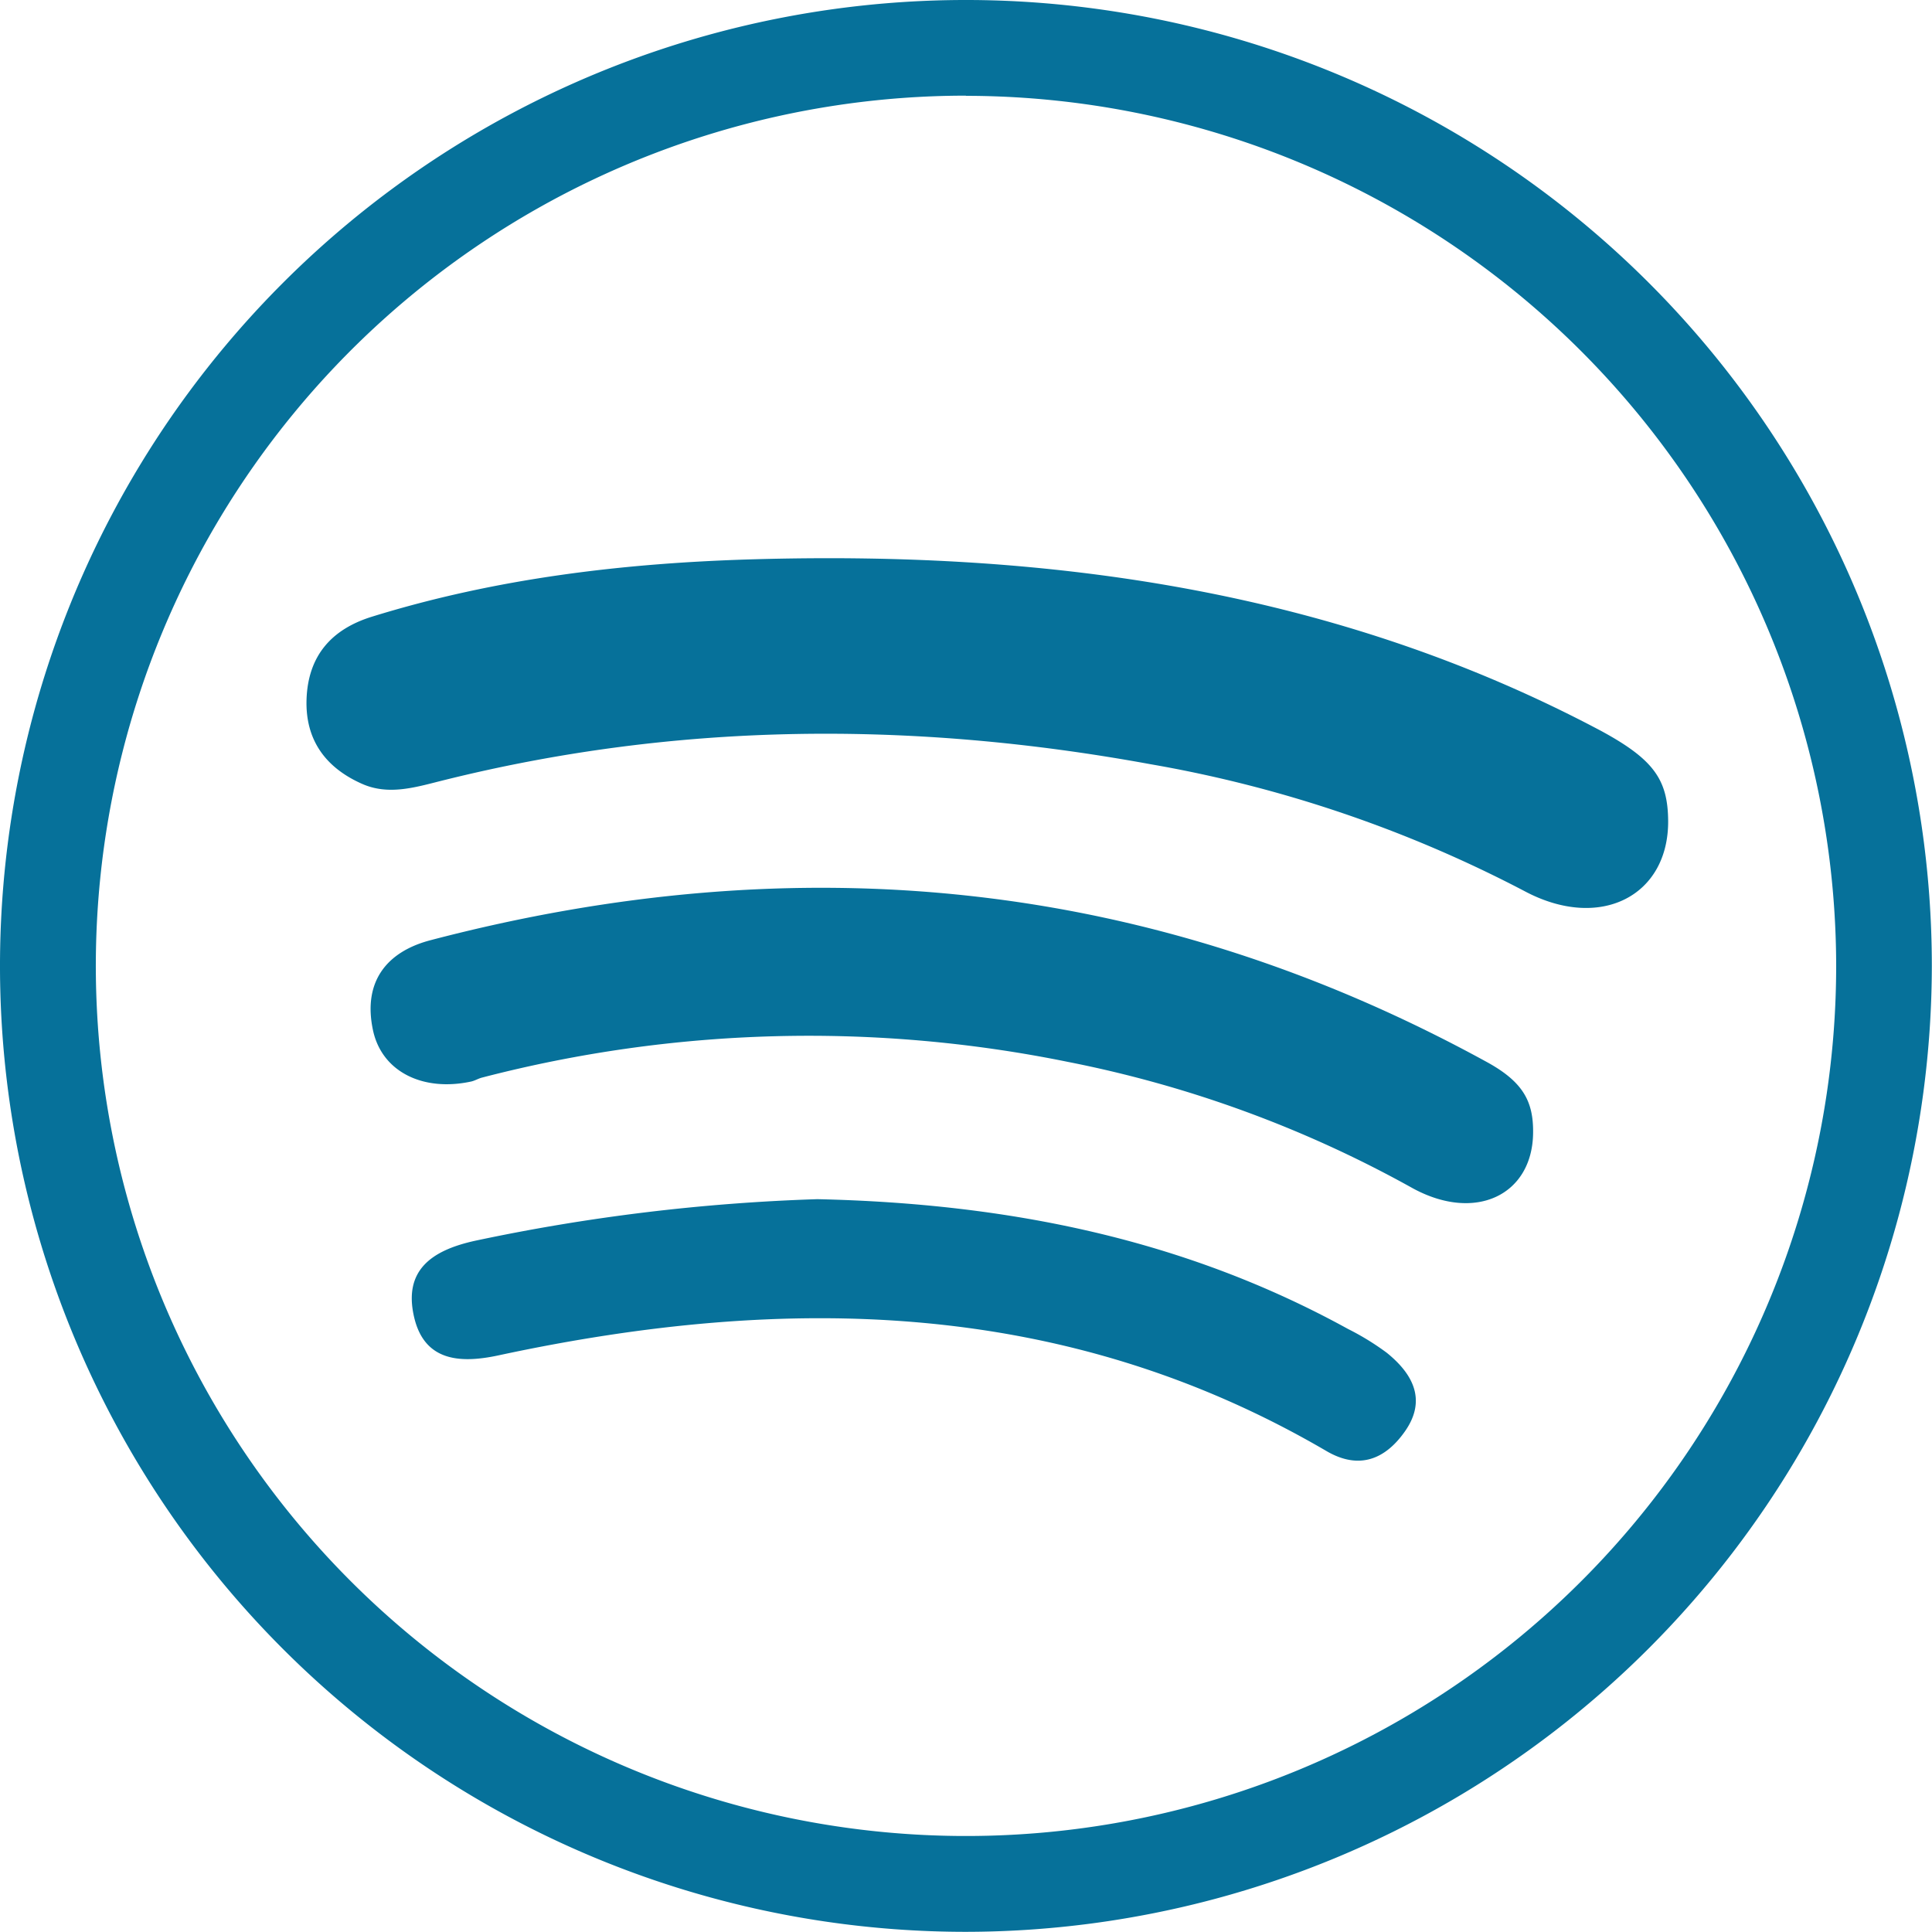
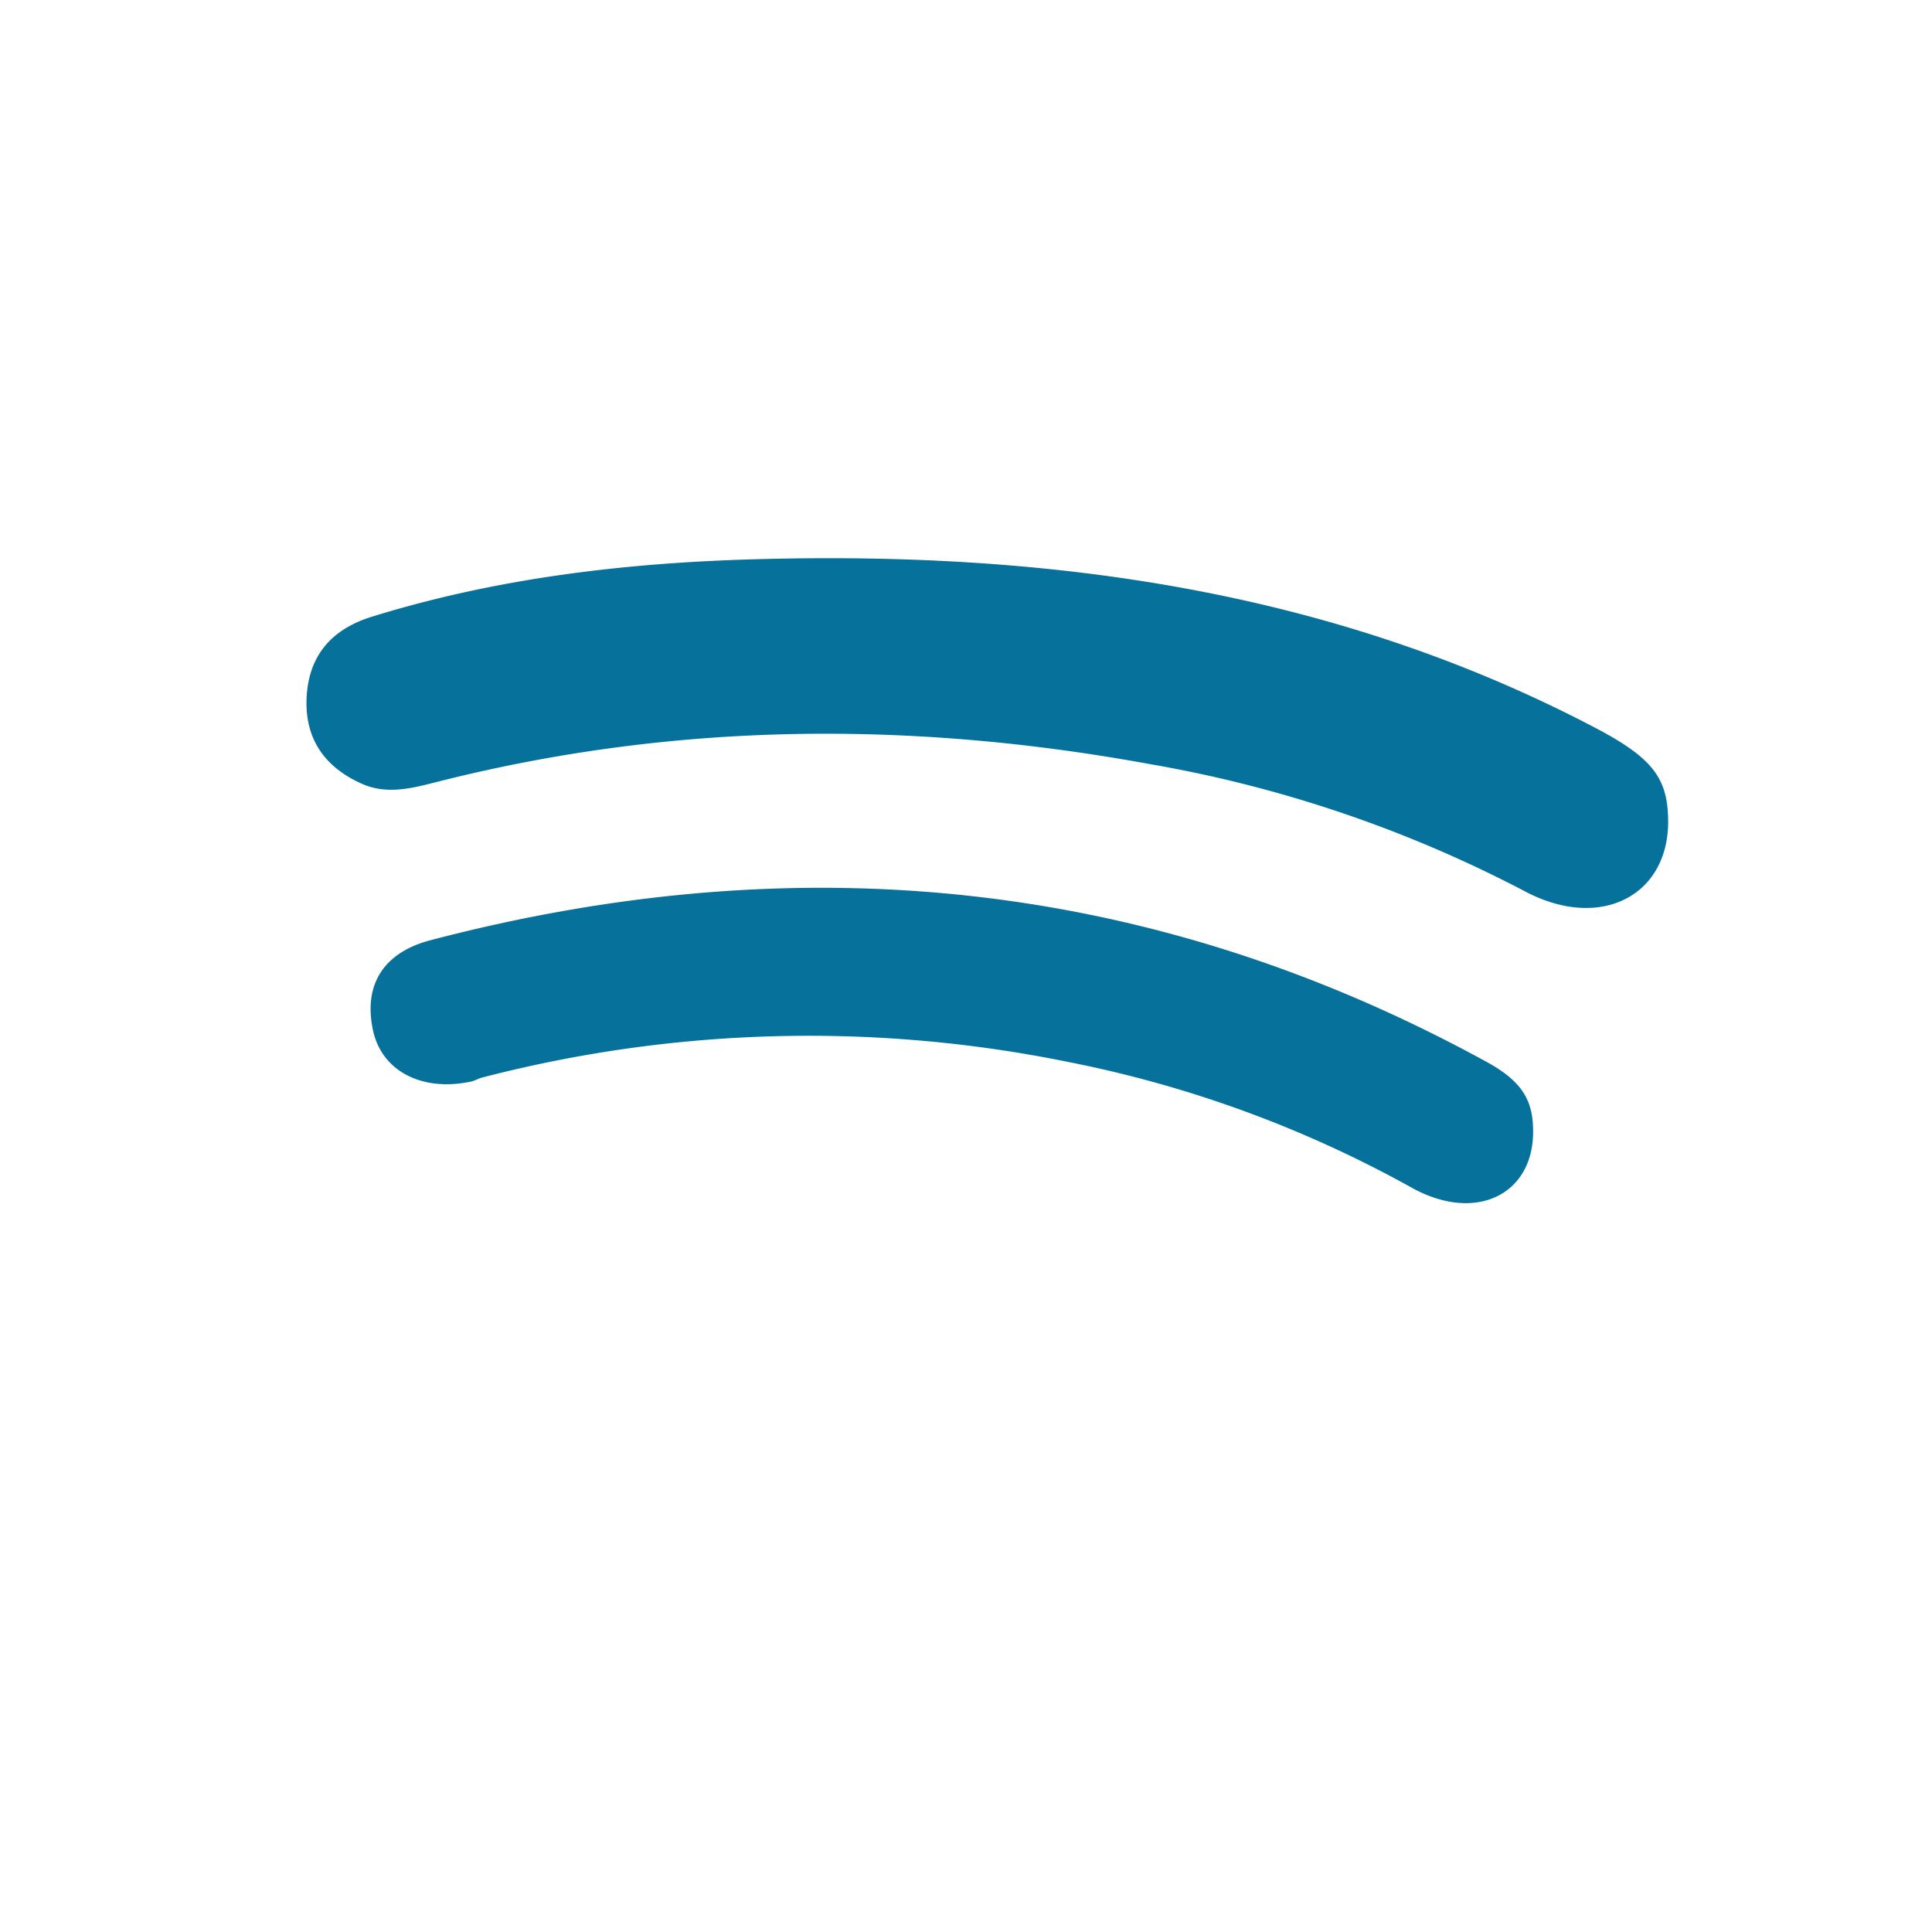
<svg xmlns="http://www.w3.org/2000/svg" viewBox="0 0 228.02 228.02">
  <defs>
    <style>.cls-1{fill:#06719A;}</style>
  </defs>
  <title>Middel 9</title>
  <g id="Laag_2" data-name="Laag 2">
    <g id="Laag_1-2" data-name="Laag 1">
      <path class="cls-1" d="M196.88,96.84c.08,8.88-8,13.09-16.92,8.35a150.5,150.5,0,0,0-44.2-15c-28.11-5.15-56-5-83.82,2-3.08.78-6.15,1.67-9.19.33-4.24-1.87-6.74-5.11-6.57-10,.18-5.12,2.94-8.26,7.73-9.74,14.64-4.53,29.71-6.33,45-6.77,34.91-1,68.71,3.61,100.05,20.25C195.17,89.63,196.83,92,196.88,96.84Z" />
      <path class="cls-1" d="M180.94,133.77c-.11,7.28-6.83,10.54-14.28,6.43A138.51,138.51,0,0,0,126,125.32a153.23,153.23,0,0,0-69.11,1.86c-.43.11-.83.36-1.26.46C49.88,128.89,45,126.46,44,121.49c-1.15-5.58,1.57-9.16,6.83-10.53,43.37-11.36,85-7.33,124.59,14.35C179.77,127.68,181,130,180.94,133.77Z" />
-       <path class="cls-1" d="M96.46,141.53c22.6.5,43.41,4.74,62.64,15.32a31,31,0,0,1,4.56,2.8c3.09,2.49,4.76,5.58,2.15,9.29-2.31,3.29-5.4,4.58-9.27,2.31-30.81-18-63.66-18.55-97.41-11.35-4.46,1-9,1-10.26-4.47s2-7.86,7.24-9A229.29,229.29,0,0,1,96.46,141.53Z" />
-       <path class="cls-1" d="M114,228A114,114,0,1,1,228,114,114.14,114.14,0,0,1,114,228Zm0-216.71A102.7,102.7,0,1,0,216.71,114,102.82,102.82,0,0,0,114,11.31Z" />
    </g>
  </g>
</svg>